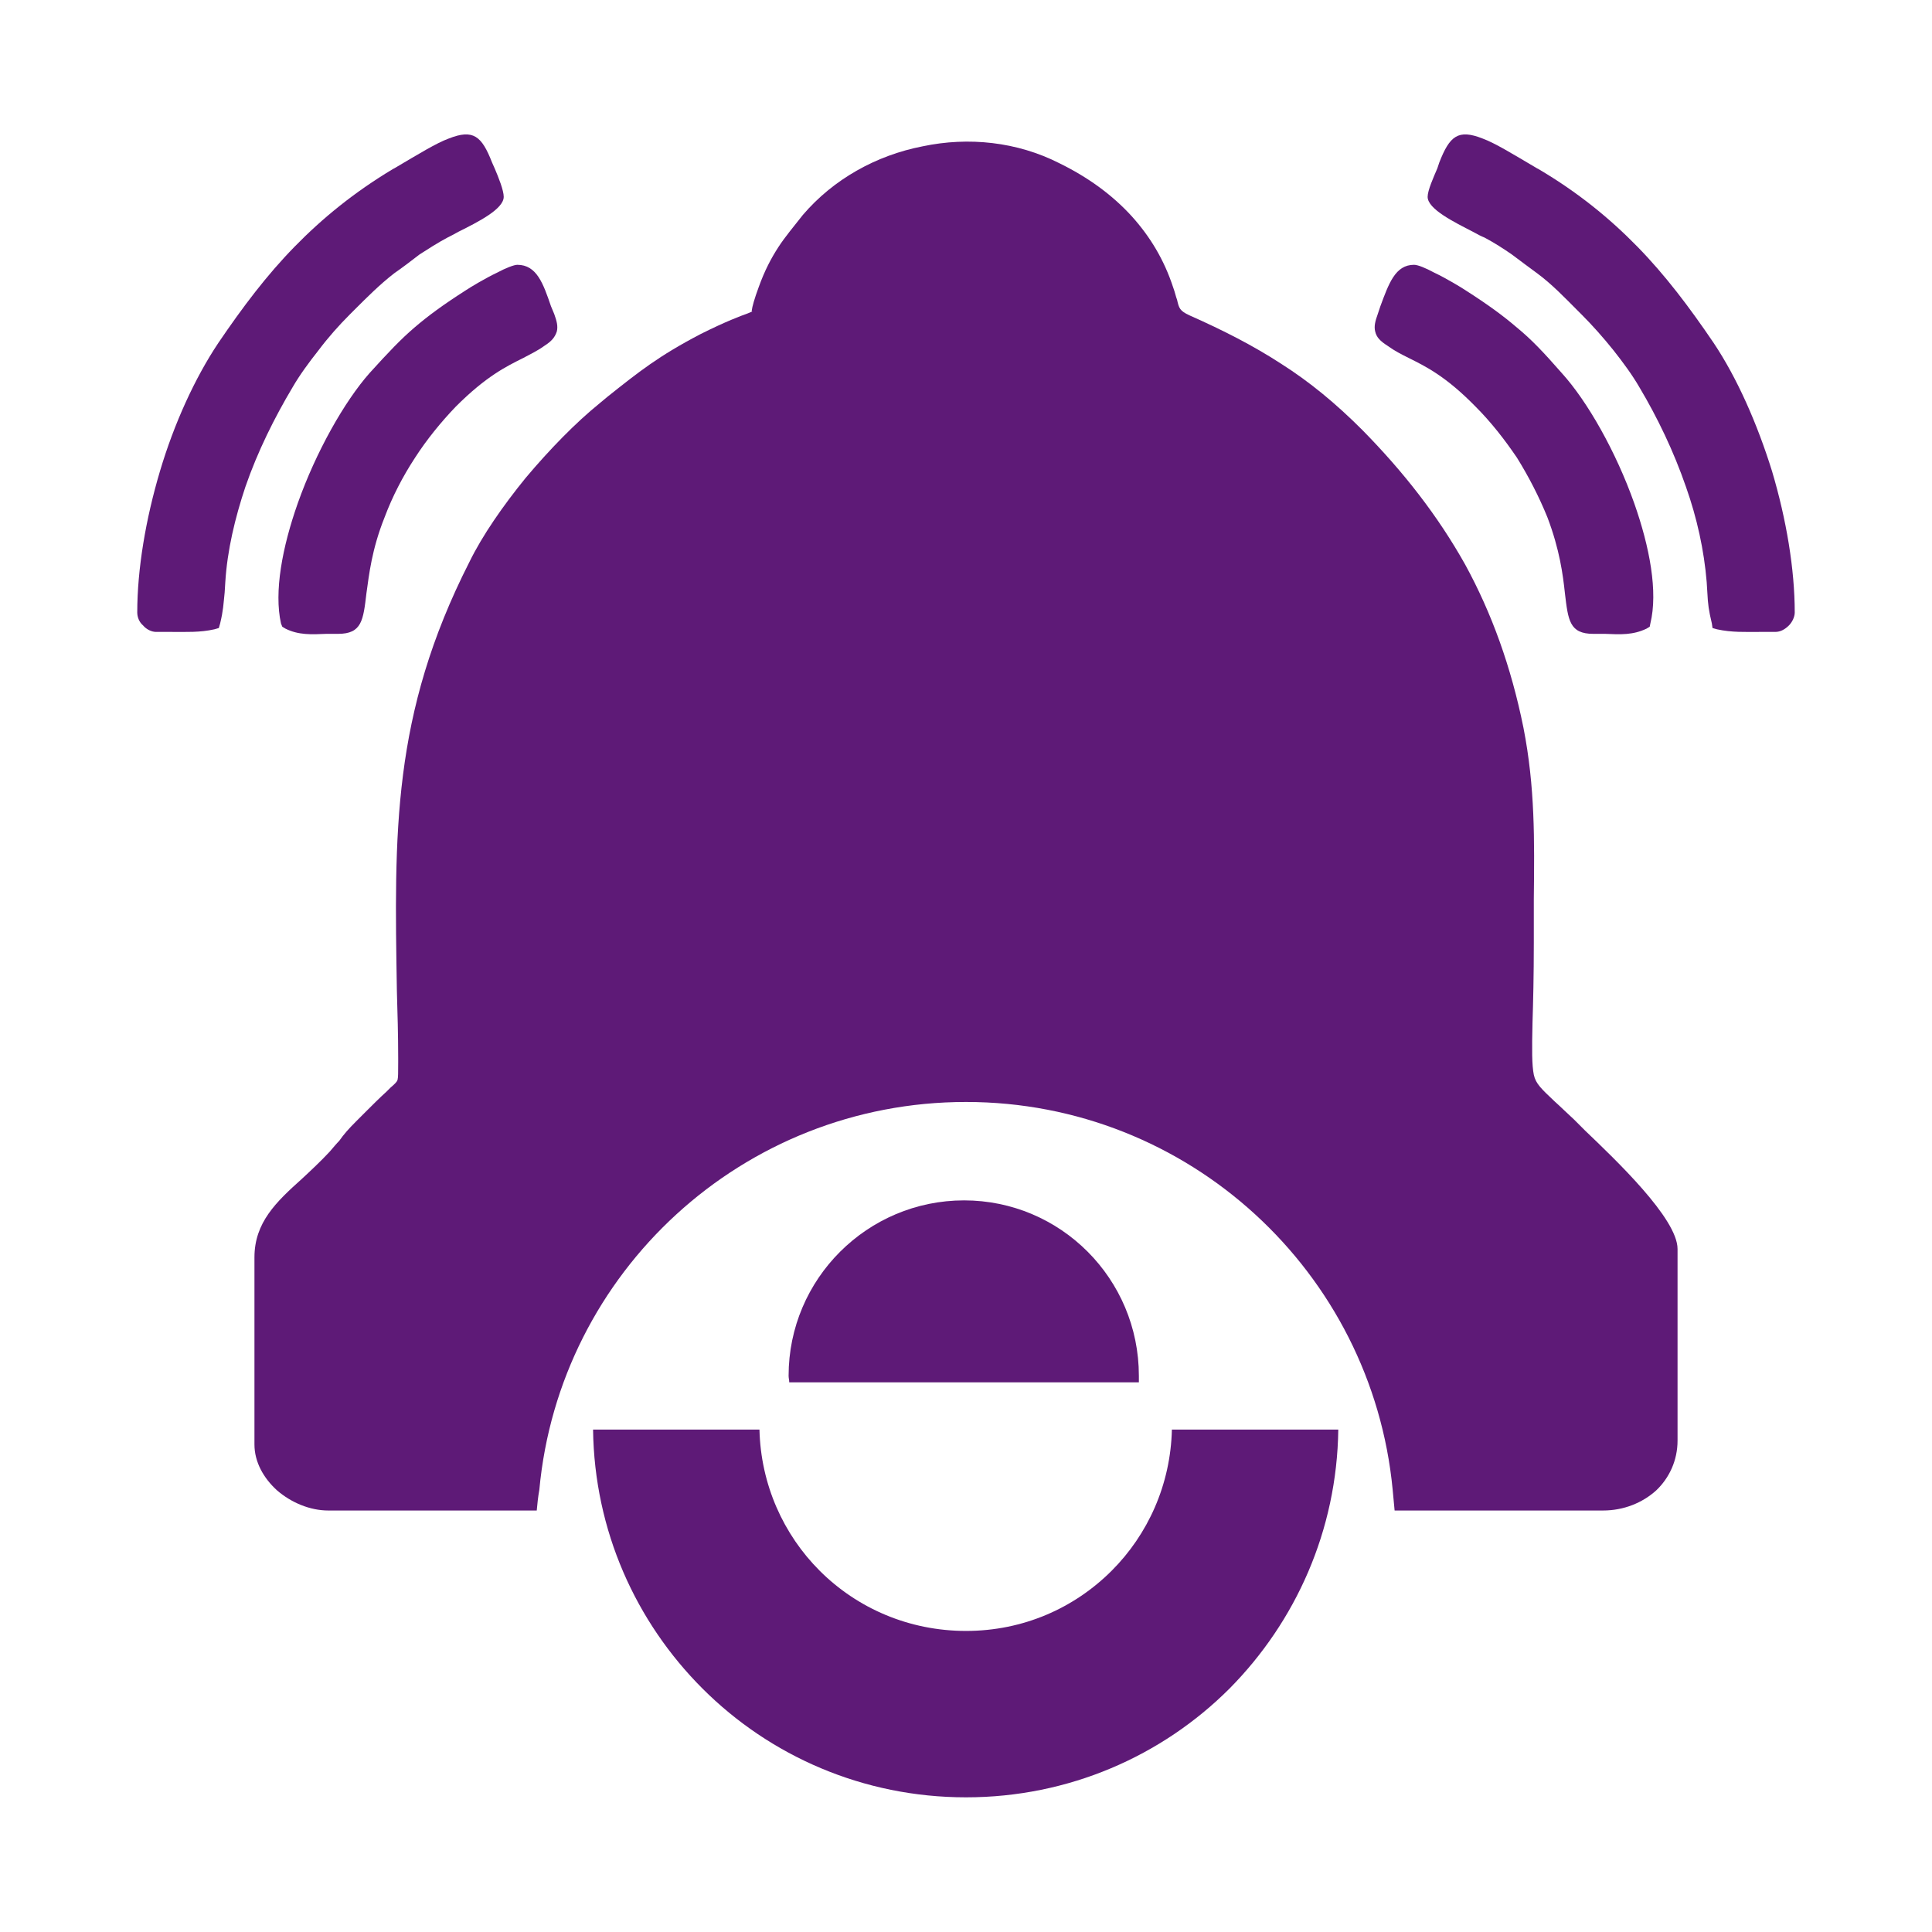
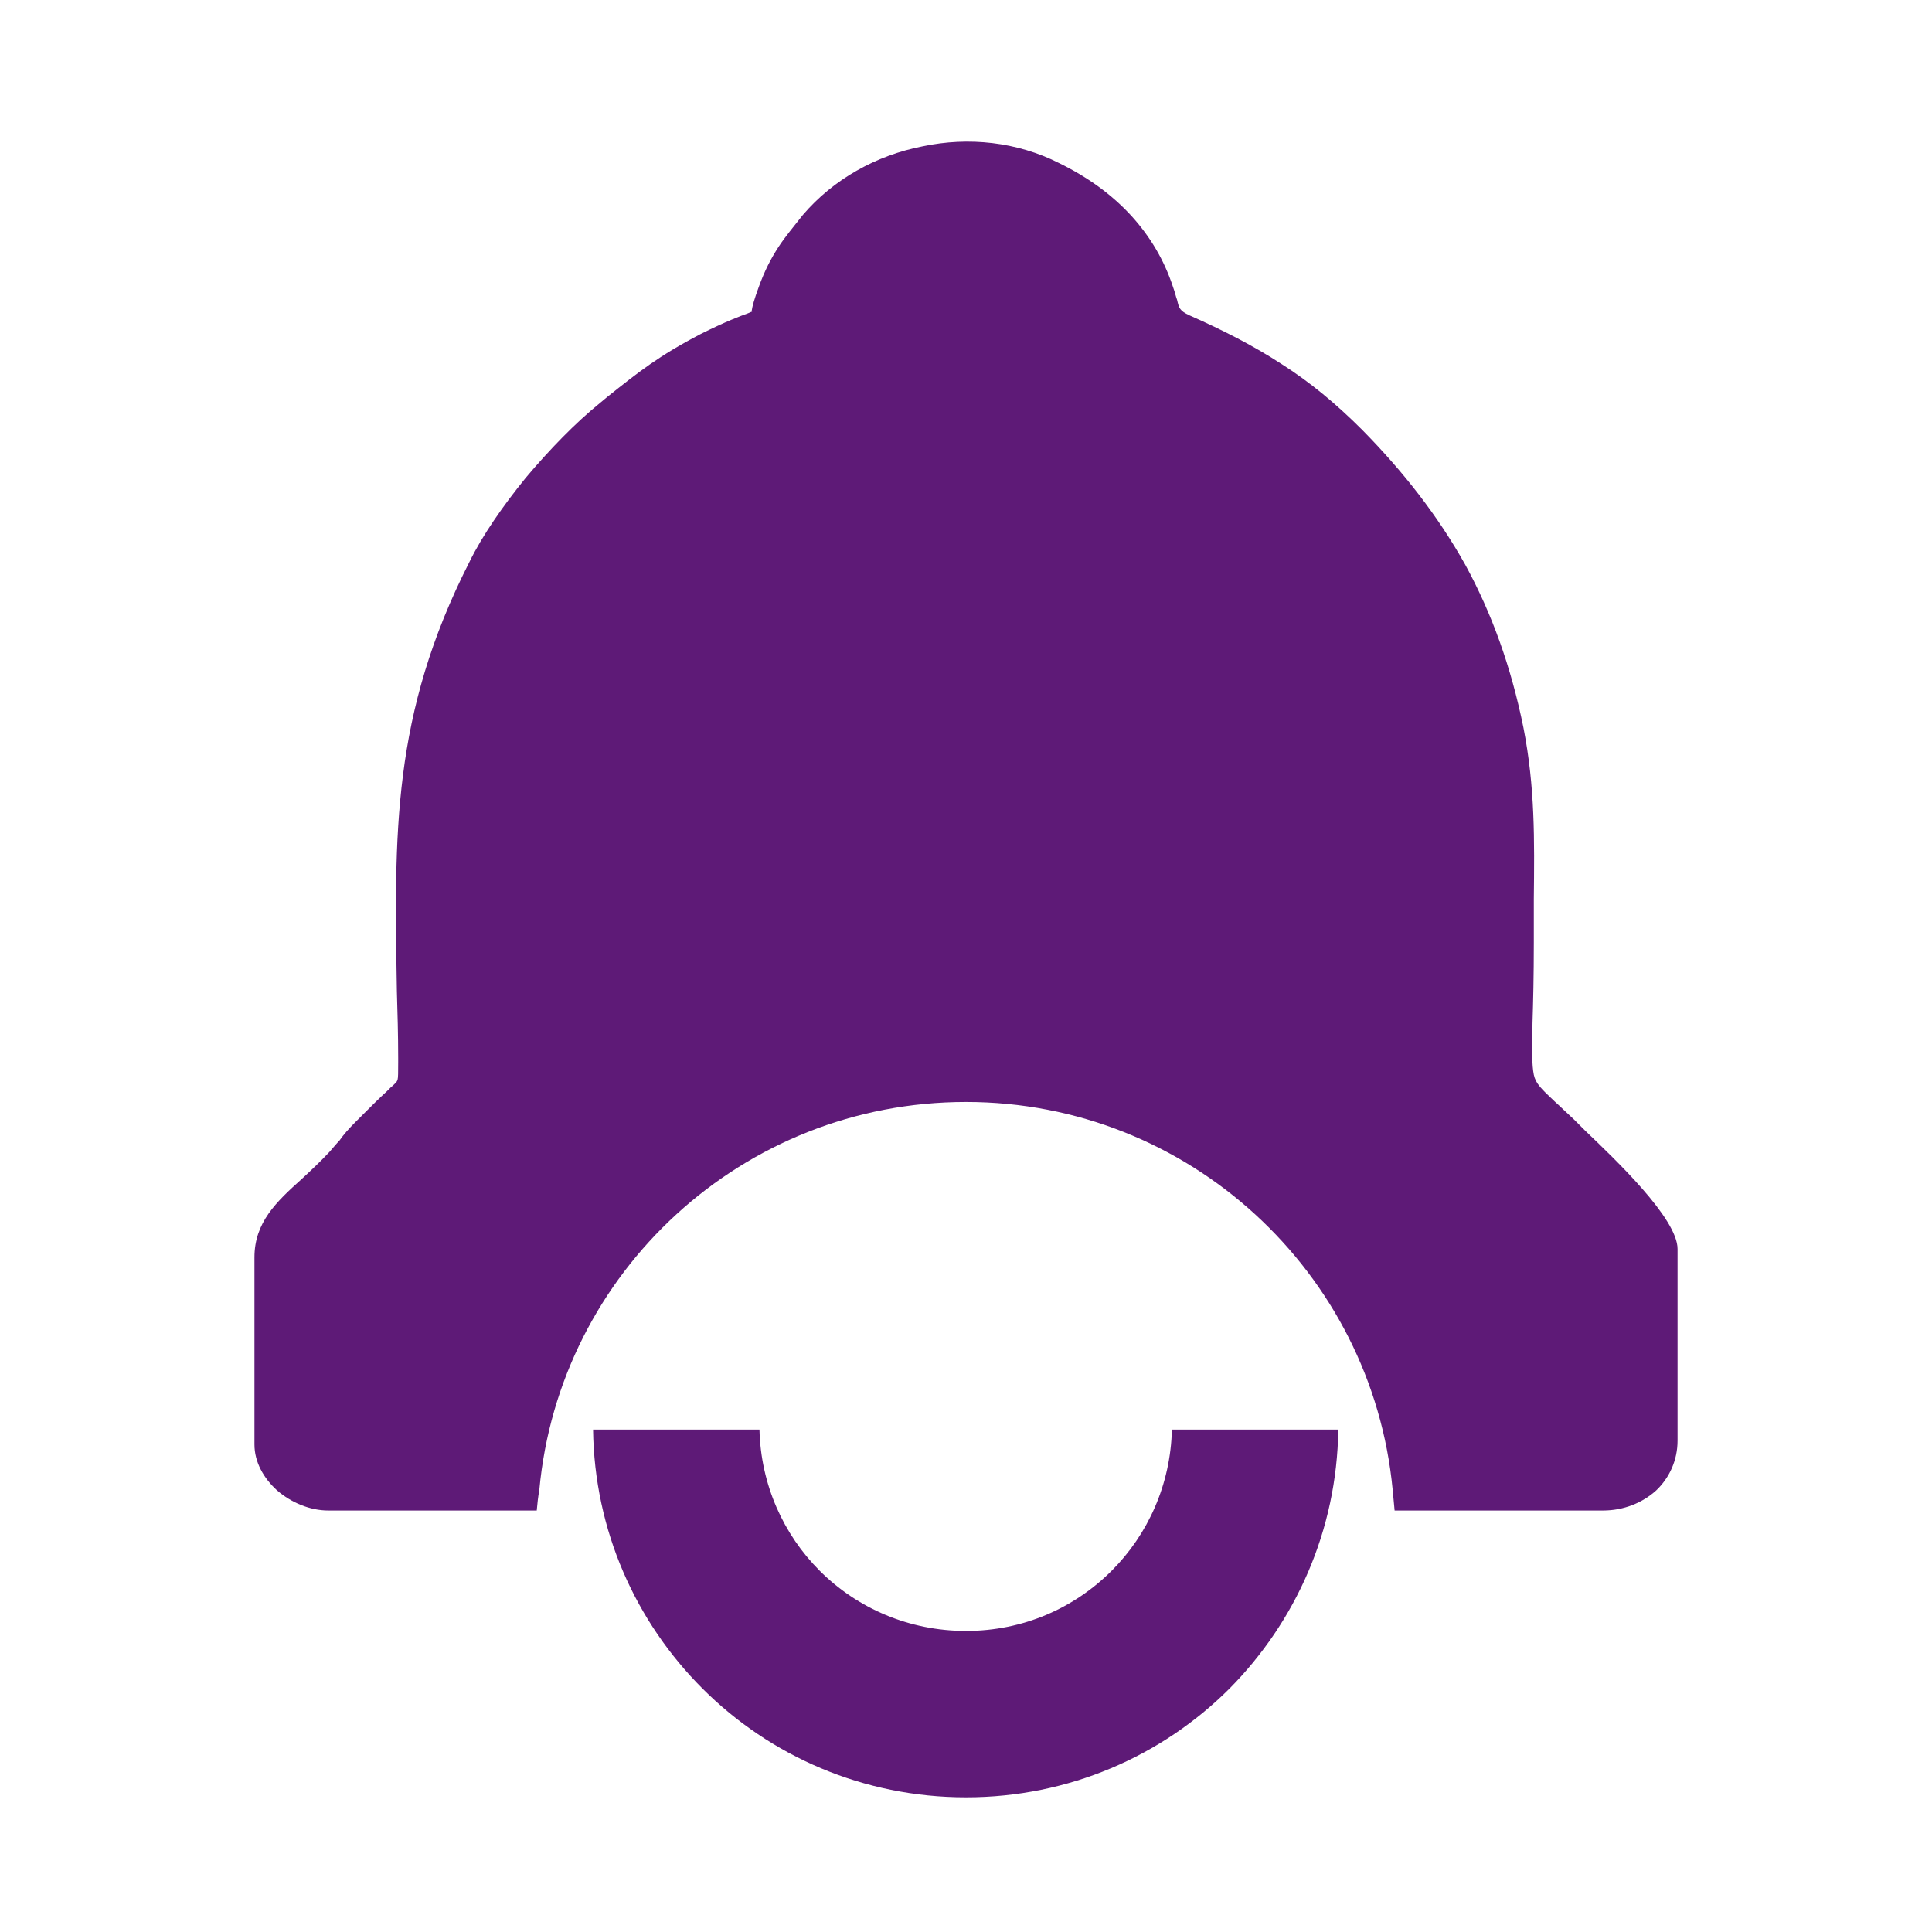
<svg xmlns="http://www.w3.org/2000/svg" xml:space="preserve" width="244px" height="244px" version="1.0" style="shape-rendering:geometricPrecision; text-rendering:geometricPrecision; image-rendering:optimizeQuality; fill-rule:evenodd; clip-rule:evenodd" viewBox="0 0 29.84 29.84">
  <defs>
    <style type="text/css">
   
    .fil0 {fill:none}
    .fil1 {fill:#5E1A77}
    .fil2 {fill:#5E1A77;fill-rule:nonzero}
   
  </style>
  </defs>
  <g id="Layer_x0020_1">
    <path class="fil0" d="M0 0l29.84 0 0 29.84 -29.84 0 0 -29.84z" />
    <g id="_1867990067024">
      <g>
-         <path class="fil1" d="M22.75 3.58c-0.29,-0.15 -0.7,-0.35 -0.7,-0.54 0,-0.1 0.09,-0.3 0.15,-0.44l0.03 -0.09c0.16,-0.41 0.29,-0.52 0.67,-0.37 0.19,0.07 0.45,0.23 0.84,0.46l0.02 0.01c0.61,0.36 1.1,0.76 1.53,1.2 0.43,0.44 0.8,0.93 1.18,1.49 0.36,0.54 0.67,1.24 0.9,1.98 0.22,0.74 0.35,1.51 0.35,2.18 0,0.07 -0.04,0.15 -0.09,0.2 -0.06,0.06 -0.13,0.1 -0.21,0.1 -0.1,0 -0.16,0 -0.23,0 -0.24,0 -0.44,0.01 -0.67,-0.04l-0.07 -0.02 -0.01 -0.07c-0.05,-0.21 -0.06,-0.29 -0.07,-0.48l-0.01 -0.16c-0.04,-0.49 -0.15,-0.99 -0.32,-1.47 -0.19,-0.55 -0.44,-1.07 -0.72,-1.54 -0.11,-0.19 -0.25,-0.38 -0.4,-0.57 -0.16,-0.2 -0.33,-0.39 -0.49,-0.55l-0.07 -0.07c-0.2,-0.2 -0.39,-0.4 -0.62,-0.57 -0.12,-0.09 -0.26,-0.19 -0.39,-0.29 -0.13,-0.09 -0.27,-0.18 -0.42,-0.26 -0.05,-0.02 -0.11,-0.05 -0.18,-0.09zm2.04 6.21l-0.18 0c-0.37,0 -0.39,-0.21 -0.44,-0.63 -0.03,-0.28 -0.08,-0.67 -0.27,-1.17 -0.13,-0.32 -0.29,-0.63 -0.47,-0.92 -0.19,-0.28 -0.4,-0.55 -0.64,-0.79 -0.46,-0.47 -0.77,-0.62 -1.03,-0.75 -0.12,-0.06 -0.22,-0.11 -0.33,-0.19 -0.11,-0.07 -0.17,-0.13 -0.19,-0.22 -0.02,-0.08 0,-0.16 0.04,-0.27l0.04 -0.12c0.13,-0.35 0.23,-0.64 0.52,-0.64 0.06,0 0.18,0.05 0.31,0.12 0.19,0.09 0.42,0.23 0.48,0.27 0.36,0.23 0.59,0.4 0.8,0.58 0.22,0.18 0.41,0.38 0.69,0.7 0.4,0.44 0.84,1.22 1.12,2.01 0.24,0.68 0.37,1.37 0.25,1.86l-0.01 0.05 -0.05 0.03c-0.21,0.1 -0.4,0.09 -0.64,0.08z" />
-         <path class="fil1" d="M7.08 3.58c0.3,-0.15 0.7,-0.35 0.7,-0.54 0,-0.1 -0.08,-0.3 -0.14,-0.44l-0.04 -0.09c-0.16,-0.41 -0.29,-0.52 -0.67,-0.37 -0.19,0.07 -0.45,0.23 -0.84,0.46l-0.02 0.01c-0.6,0.36 -1.09,0.76 -1.52,1.2 -0.43,0.44 -0.8,0.93 -1.18,1.49 -0.36,0.54 -0.68,1.24 -0.9,1.98 -0.22,0.74 -0.35,1.51 -0.35,2.18 0,0.07 0.03,0.15 0.09,0.2 0.05,0.06 0.13,0.1 0.2,0.1 0.1,0 0.17,0 0.23,0 0.24,0 0.45,0.01 0.67,-0.04l0.07 -0.02 0.02 -0.07c0.05,-0.21 0.05,-0.29 0.07,-0.48l0.01 -0.16c0.03,-0.49 0.15,-0.99 0.31,-1.47 0.19,-0.55 0.45,-1.07 0.73,-1.54 0.11,-0.19 0.25,-0.38 0.4,-0.57 0.15,-0.2 0.32,-0.39 0.48,-0.55l0.07 -0.07c0.2,-0.2 0.4,-0.4 0.62,-0.57 0.13,-0.09 0.26,-0.19 0.39,-0.29 0.14,-0.09 0.28,-0.18 0.43,-0.26 0.04,-0.02 0.1,-0.05 0.17,-0.09zm-2.04 6.21l0.18 0c0.37,0 0.39,-0.21 0.44,-0.63 0.04,-0.28 0.08,-0.67 0.28,-1.17 0.12,-0.32 0.28,-0.63 0.47,-0.92 0.18,-0.28 0.4,-0.55 0.63,-0.79 0.47,-0.47 0.78,-0.62 1.04,-0.75 0.11,-0.06 0.22,-0.11 0.33,-0.19 0.11,-0.07 0.16,-0.13 0.19,-0.22 0.02,-0.08 0,-0.16 -0.04,-0.27l-0.05 -0.12c-0.12,-0.35 -0.22,-0.64 -0.52,-0.64 -0.05,0 -0.18,0.05 -0.31,0.12 -0.19,0.09 -0.42,0.23 -0.48,0.27 -0.36,0.23 -0.59,0.4 -0.8,0.58 -0.21,0.18 -0.4,0.38 -0.69,0.7 -0.39,0.44 -0.83,1.22 -1.11,2.01 -0.24,0.68 -0.37,1.37 -0.26,1.86l0.02 0.05 0.05 0.03c0.2,0.1 0.4,0.09 0.63,0.08z" />
-       </g>
+         </g>
      <path class="fil1" d="M24.76 23.33l-3.22 0c-0.01,-0.11 -0.02,-0.21 -0.03,-0.32 -0.32,-3.36 -3.15,-5.99 -6.59,-5.99 -3.45,0 -6.28,2.63 -6.59,5.99 -0.02,0.11 -0.03,0.21 -0.04,0.32l-3.22 0c-0.28,0 -0.57,-0.12 -0.79,-0.31 -0.21,-0.19 -0.35,-0.44 -0.35,-0.71l0 -2.89c0,-0.54 0.34,-0.86 0.73,-1.21 0.14,-0.13 0.29,-0.27 0.43,-0.42 0.06,-0.07 0.11,-0.13 0.15,-0.17 0.07,-0.1 0.14,-0.18 0.26,-0.3l0.17 -0.17c0.09,-0.09 0.19,-0.19 0.3,-0.29l0.06 -0.06c0.07,-0.06 0.1,-0.09 0.11,-0.12 0.01,-0.04 0.01,-0.11 0.01,-0.27l0 -0.07c0,-0.35 -0.01,-0.7 -0.02,-1.03 -0.04,-2.44 -0.08,-4.27 1.12,-6.63 0.2,-0.41 0.52,-0.87 0.87,-1.3 0.37,-0.44 0.77,-0.85 1.14,-1.15l0.12 -0.1c0.49,-0.39 0.79,-0.63 1.44,-0.97 0.4,-0.2 0.62,-0.28 0.73,-0.32l0.07 -0.03 0.01 0 0 0c-0.01,0 -0.02,0 -0.02,-0.01 0.01,-0.07 0.04,-0.18 0.11,-0.37 0.09,-0.25 0.19,-0.44 0.3,-0.61 0.11,-0.17 0.24,-0.32 0.38,-0.5 0.47,-0.55 1.13,-0.92 1.85,-1.06 0.71,-0.15 1.46,-0.07 2.11,0.26 0.43,0.21 0.81,0.48 1.12,0.82 0.28,0.31 0.5,0.67 0.64,1.1 0.03,0.08 0.04,0.14 0.06,0.19 0.03,0.13 0.04,0.17 0.19,0.24 0.52,0.23 0.99,0.47 1.42,0.75 0.44,0.28 0.84,0.61 1.25,1.02 0.64,0.65 1.17,1.33 1.59,2.08 0.41,0.75 0.71,1.58 0.9,2.52 0.18,0.92 0.17,1.73 0.16,2.65 0,0.18 0,0.37 0,0.67 0,0.51 -0.01,0.92 -0.02,1.23 -0.01,0.43 -0.01,0.66 0.02,0.81 0.03,0.14 0.12,0.22 0.32,0.41 0.09,0.08 0.19,0.18 0.3,0.28l0.17 0.17c0.47,0.45 1.43,1.36 1.43,1.83l0 2.96c0,0.31 -0.13,0.58 -0.33,0.77 -0.21,0.19 -0.5,0.31 -0.82,0.31zm-13.13 -18.52l0 0 0 0zm0 0l0 0c0,-0.01 0,-0.01 0,0z" />
      <path class="fil2" d="M20.67 22.08c-0.02,1.56 -0.66,2.97 -1.68,4 -1.04,1.04 -2.48,1.68 -4.07,1.68 -1.59,0 -3.03,-0.64 -4.07,-1.68 -1.03,-1.03 -1.67,-2.44 -1.69,-4l2.57 0c0.02,0.85 0.37,1.62 0.93,2.18 0.58,0.58 1.38,0.93 2.26,0.93 0.88,0 1.67,-0.35 2.25,-0.93 0.56,-0.56 0.91,-1.33 0.93,-2.18l2.57 0z" />
-       <path class="fil1" d="M14.89 18.54c1.49,0 2.7,1.21 2.7,2.71 0,0.03 0,0.07 0,0.1l-5.4 0c0,-0.03 -0.01,-0.07 -0.01,-0.1 0,-1.5 1.22,-2.71 2.71,-2.71z" />
    </g>
  </g>
</svg>